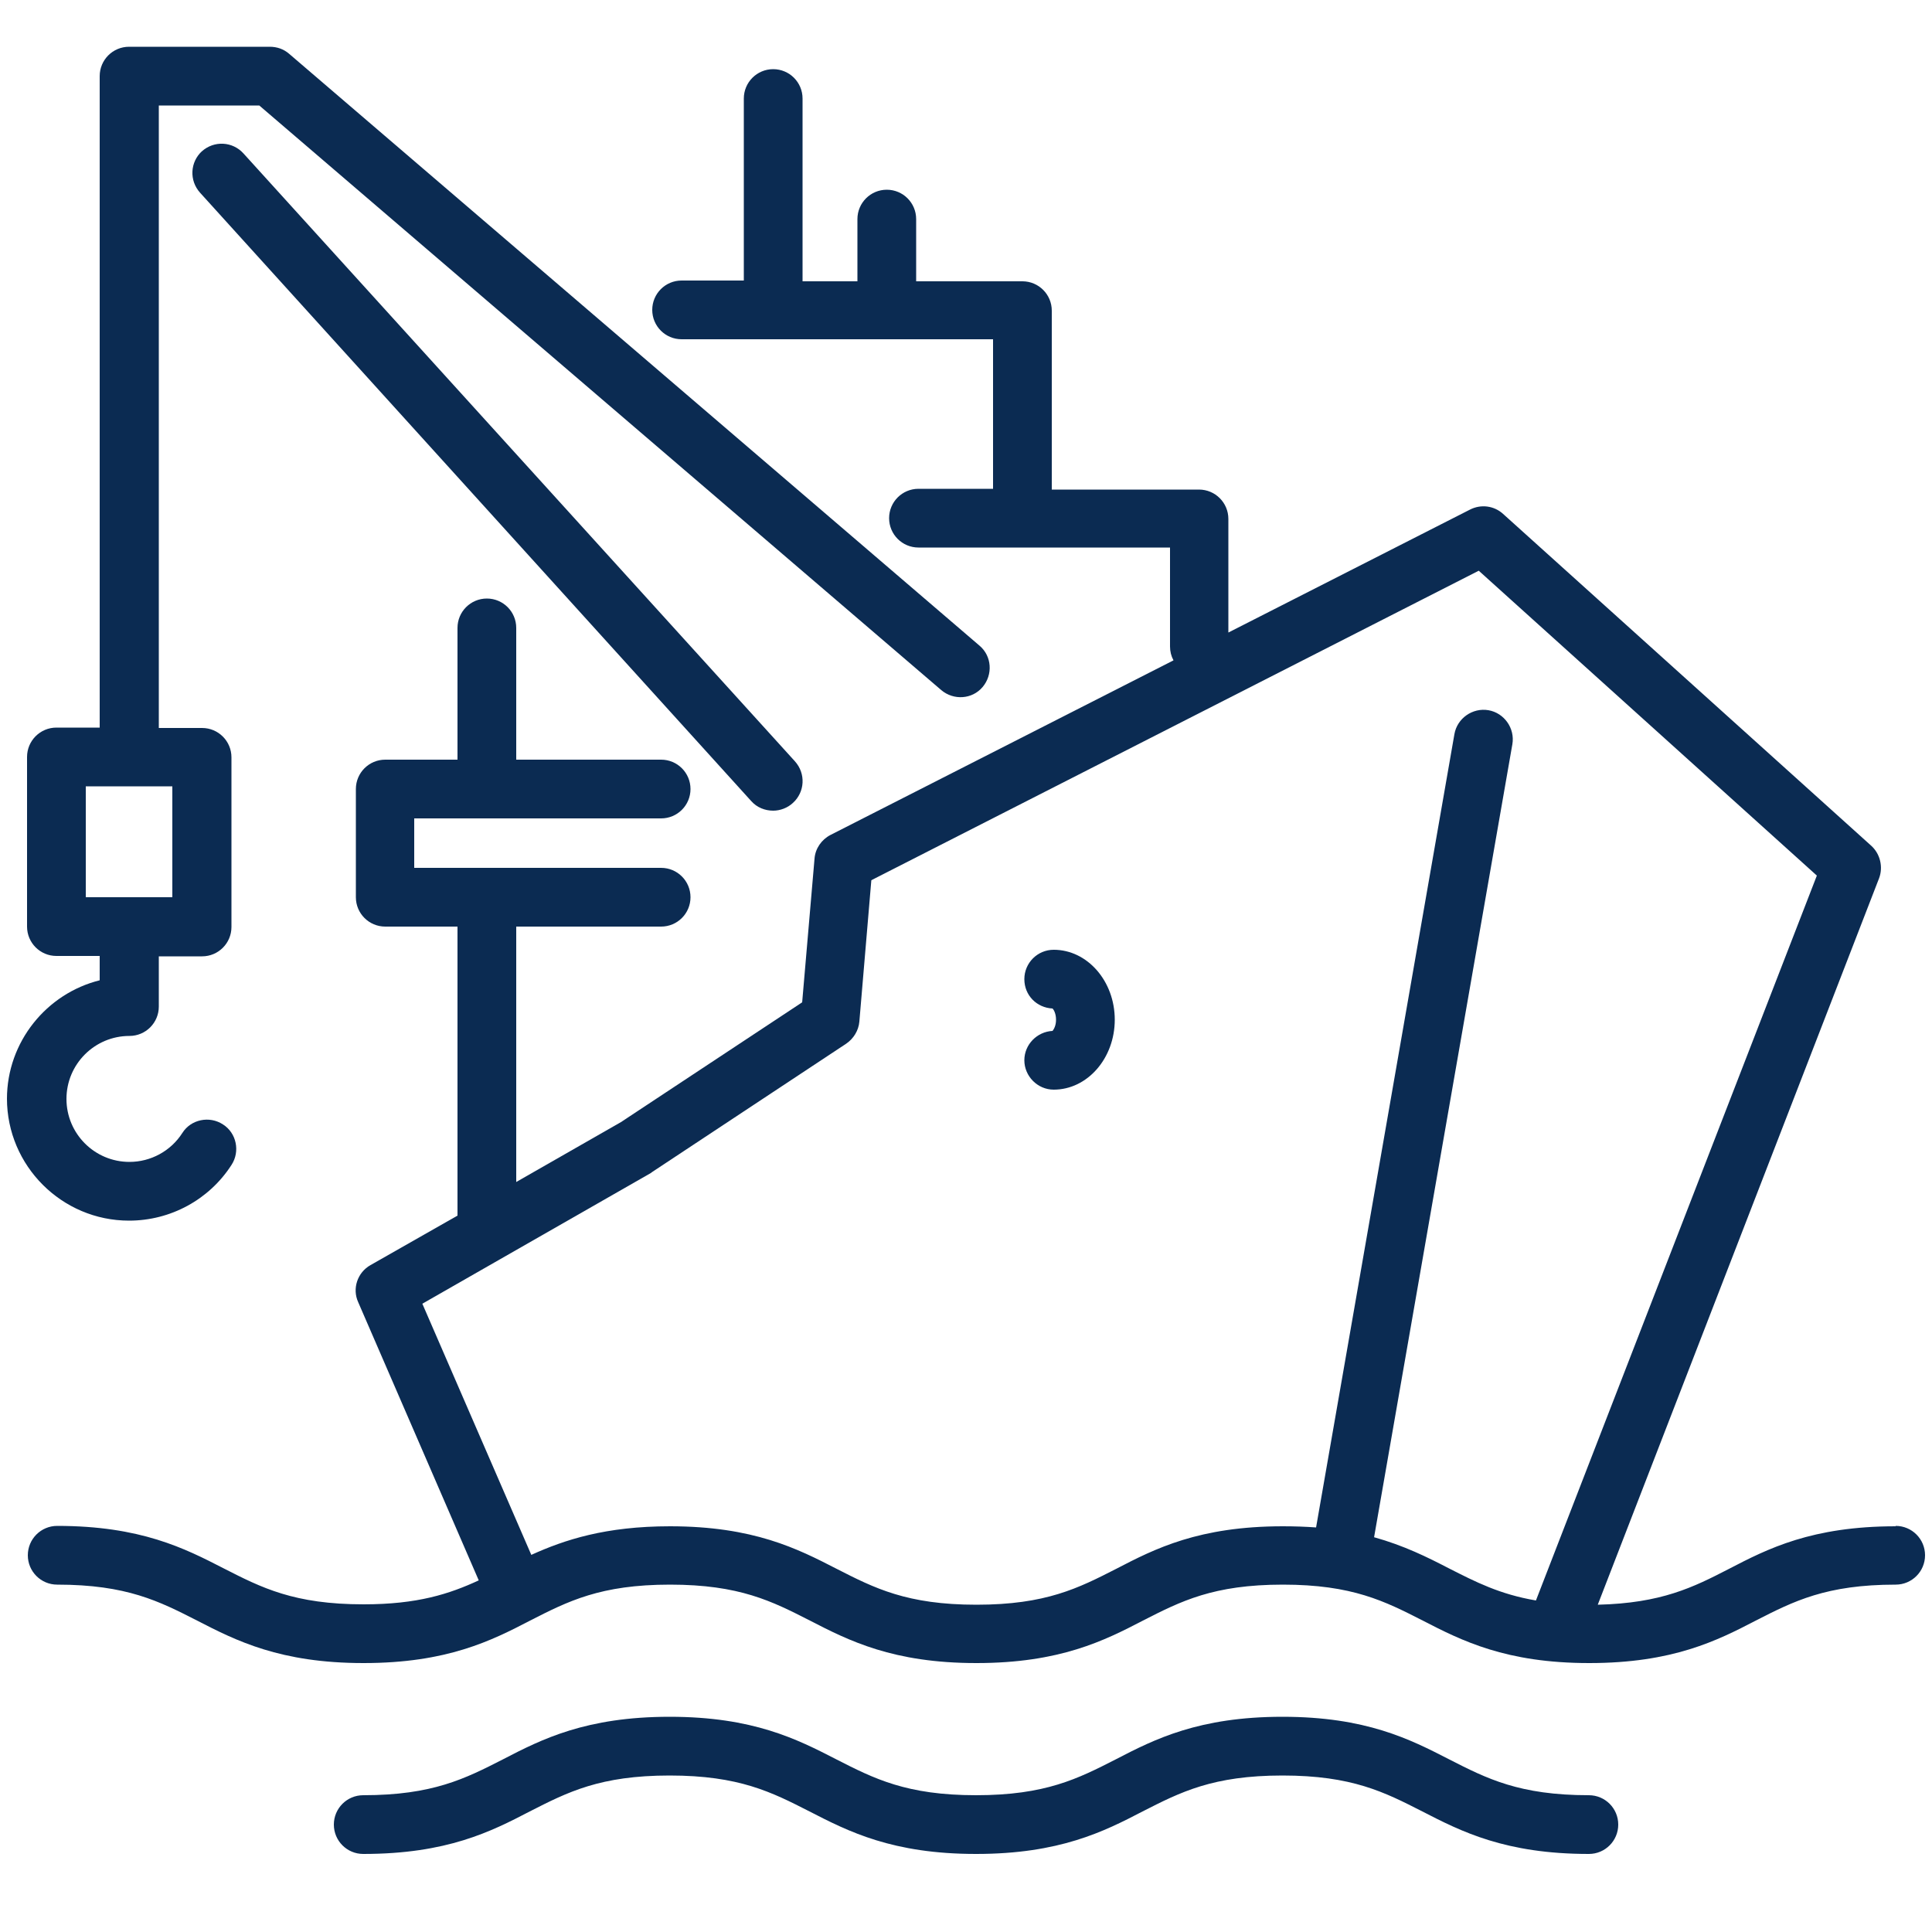
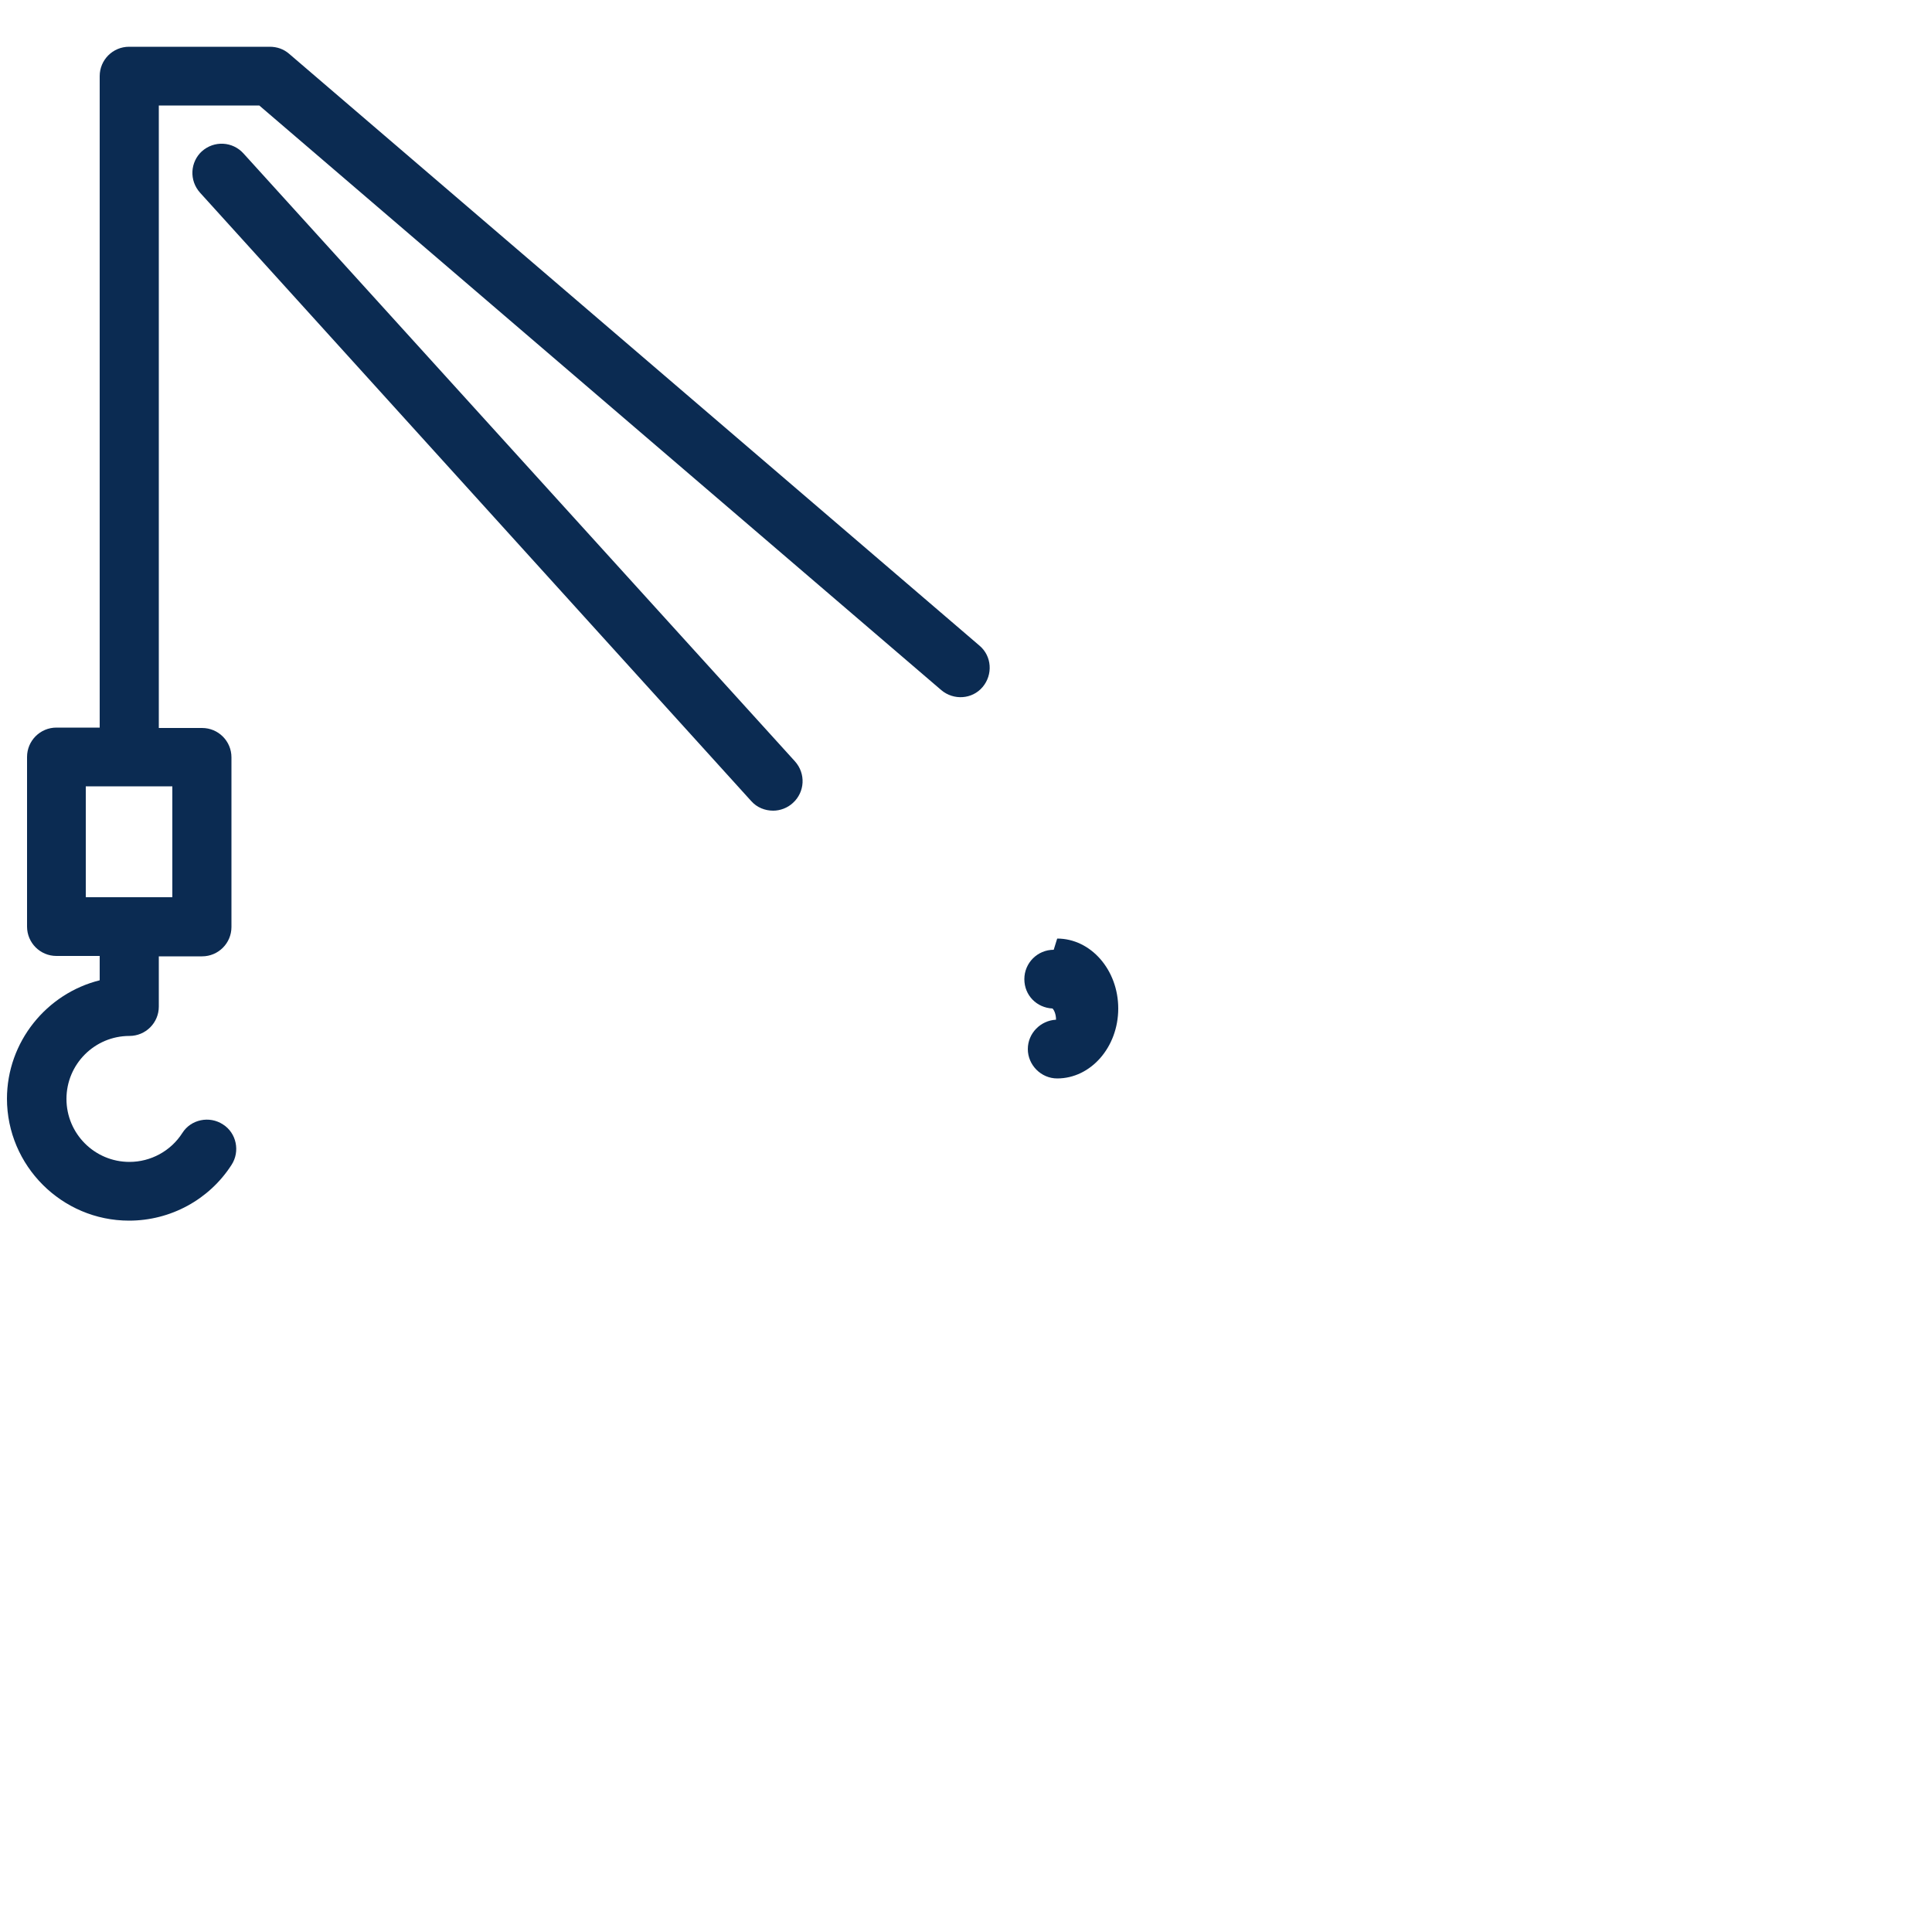
<svg xmlns="http://www.w3.org/2000/svg" id="katman_1" version="1.1" viewBox="0 0 50 50">
  <defs>
    <style>
      .st0 {
        fill: #0b2b52;
      }
    </style>
  </defs>
  <path class="st0" d="M5.23,3.91c-.31.28-.34.76-.05,1.08l14.26,15.74c.15.17.36.25.57.25.18,0,.37-.07.51-.2.31-.28.34-.76.05-1.08L6.3,3.97c-.28-.31-.76-.34-1.08-.05Z" />
  <path class="st0" d="M.18,28.43c0,1.74,1.42,3.16,3.16,3.16,1.07,0,2.07-.54,2.65-1.44.23-.35.13-.83-.22-1.05-.35-.23-.83-.13-1.05.22-.3.47-.82.75-1.37.75-.9,0-1.63-.73-1.63-1.63s.73-1.63,1.63-1.63c.42,0,.76-.34.76-.76v-1.3h1.12c.42,0,.76-.34.76-.76v-4.39c0-.42-.34-.76-.76-.76h-1.12V2.73h2.6l17.65,15.13c.32.27.8.24,1.07-.08.27-.32.24-.8-.08-1.07L7.48,1.39c-.14-.12-.31-.18-.5-.18h-3.64c-.42,0-.76.34-.76.76v16.86h-1.12c-.42,0-.76.34-.76.76v4.39c0,.42.34.76.76.76h1.12v.63c-1.37.34-2.4,1.59-2.4,3.07ZM2.22,20.35h2.24v2.87h-2.24v-2.87Z" />
-   <path class="st0" d="M49.06,39.5c-2.17,0-3.31.58-4.31,1.1-.93.48-1.75.89-3.4.93l7.28-18.8c.11-.29.03-.63-.2-.84l-9.53-8.59c-.23-.21-.57-.26-.86-.11l-6.25,3.18v-2.94c0-.42-.34-.76-.76-.76h-3.81v-4.63c0-.42-.34-.76-.76-.76h-2.75v-1.61c0-.42-.34-.76-.76-.76s-.76.34-.76.76v1.61h-1.42V2.55c0-.42-.34-.76-.76-.76s-.76.34-.76.76v4.71h-1.61c-.42,0-.76.34-.76.76s.34.76.76.76h8.06v3.87h-1.93c-.42,0-.76.34-.76.76s.34.76.76.76h6.51v2.56c0,.13.03.25.09.36l-8.88,4.52c-.23.12-.39.35-.41.61l-.32,3.72-4.69,3.1-2.71,1.55v-6.61h3.75c.42,0,.76-.34.76-.76s-.34-.76-.76-.76h-6.39v-1.28h6.39c.42,0,.76-.34.76-.76s-.34-.76-.76-.76h-3.75v-3.41c0-.42-.34-.76-.76-.76s-.76.34-.76.76v3.41h-1.87c-.42,0-.76.34-.76.76v2.8c0,.42.34.76.76.76h1.87v7.48l-2.25,1.28c-.34.19-.48.61-.32.96l3.12,7.2c-.76.35-1.58.62-2.98.62-1.8,0-2.64-.43-3.62-.93-1.01-.52-2.15-1.1-4.31-1.1-.42,0-.76.34-.76.76s.34.76.76.76c1.8,0,2.64.43,3.62.93,1.01.52,2.15,1.1,4.31,1.1s3.31-.58,4.31-1.1c.98-.5,1.82-.93,3.62-.93s2.64.43,3.62.93c1.01.52,2.15,1.1,4.31,1.1s3.31-.58,4.31-1.1c.98-.5,1.82-.93,3.62-.93s2.64.43,3.62.93c1.01.52,2.15,1.1,4.31,1.1s3.31-.58,4.31-1.1c.98-.5,1.82-.93,3.62-.93.42,0,.76-.34.76-.76s-.34-.76-.76-.76ZM35.56,39.79l3.58-20.53c.07-.41-.21-.81-.62-.88-.41-.07-.81.21-.88.62l-3.58,20.53c-.27-.02-.56-.03-.86-.03-2.17,0-3.31.58-4.31,1.1-.98.5-1.82.93-3.62.93s-2.64-.43-3.62-.93c-1.01-.52-2.15-1.1-4.31-1.1-1.67,0-2.73.35-3.59.74l-2.82-6.5,5.91-3.38s.03-.02.04-.03l5.02-3.32c.19-.13.32-.34.34-.57l.31-3.66,15.72-8.01,8.75,7.89-7.27,18.76c-.94-.16-1.56-.48-2.25-.83-.56-.29-1.16-.59-1.95-.81Z" />
-   <path class="st0" d="M41.12,46.46c-1.8,0-2.64-.43-3.62-.93-1.01-.52-2.15-1.1-4.31-1.1s-3.31.58-4.31,1.1c-.98.5-1.82.93-3.62.93s-2.64-.43-3.62-.93c-1.01-.52-2.15-1.1-4.31-1.1s-3.31.58-4.31,1.1c-.98.5-1.82.93-3.62.93-.42,0-.76.34-.76.76s.34.76.76.76c2.17,0,3.31-.58,4.31-1.1.98-.5,1.82-.93,3.62-.93s2.64.43,3.62.93c1.01.52,2.15,1.1,4.31,1.1s3.31-.58,4.31-1.1c.98-.5,1.82-.93,3.62-.93s2.64.43,3.62.93c1.01.52,2.15,1.1,4.31,1.1.42,0,.76-.34.76-.76s-.34-.76-.76-.76Z" />
-   <path class="st0" d="M27.27,24.58c-.42,0-.76.34-.76.76s.32.74.73.76c.03.03.09.13.09.29s-.06.25-.09.29c-.4.02-.73.35-.73.76s.34.76.76.76c.87,0,1.58-.81,1.58-1.81s-.71-1.81-1.58-1.81Z" />
+   <path class="st0" d="M27.27,24.58c-.42,0-.76.34-.76.76s.32.74.73.76c.03.03.09.13.09.29c-.4.02-.73.35-.73.76s.34.76.76.76c.87,0,1.58-.81,1.58-1.81s-.71-1.81-1.58-1.81Z" />
</svg>